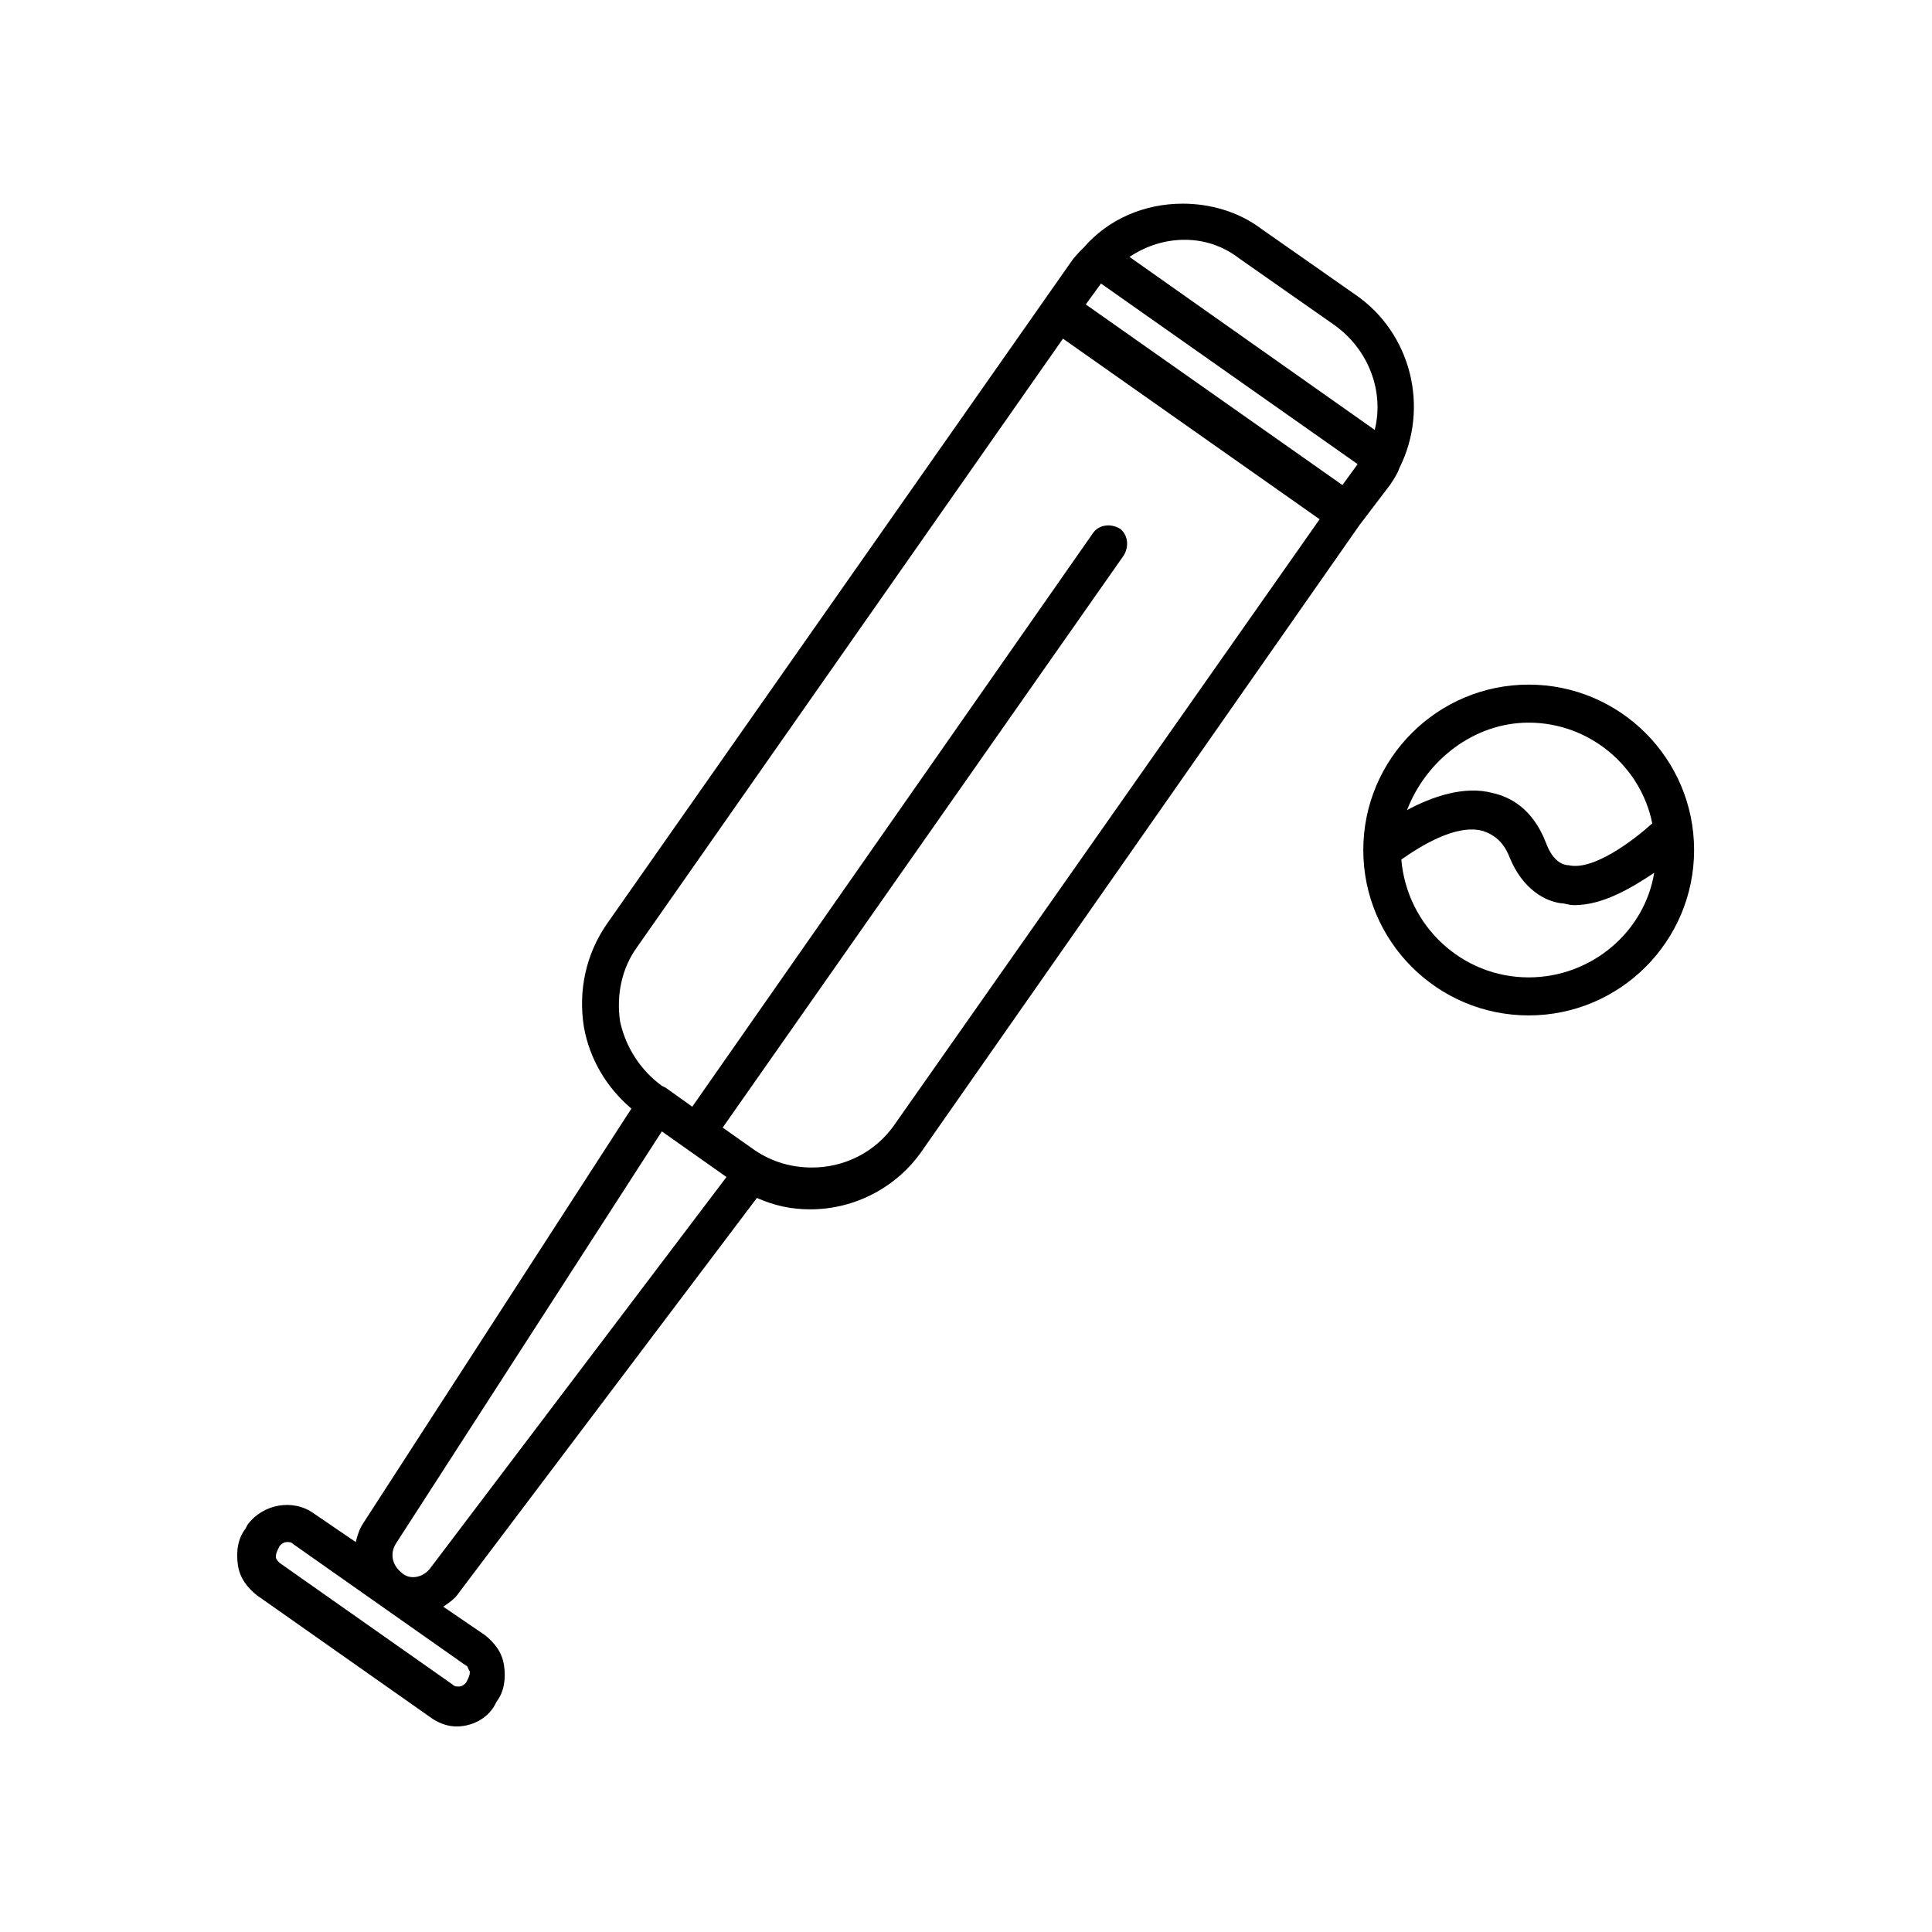
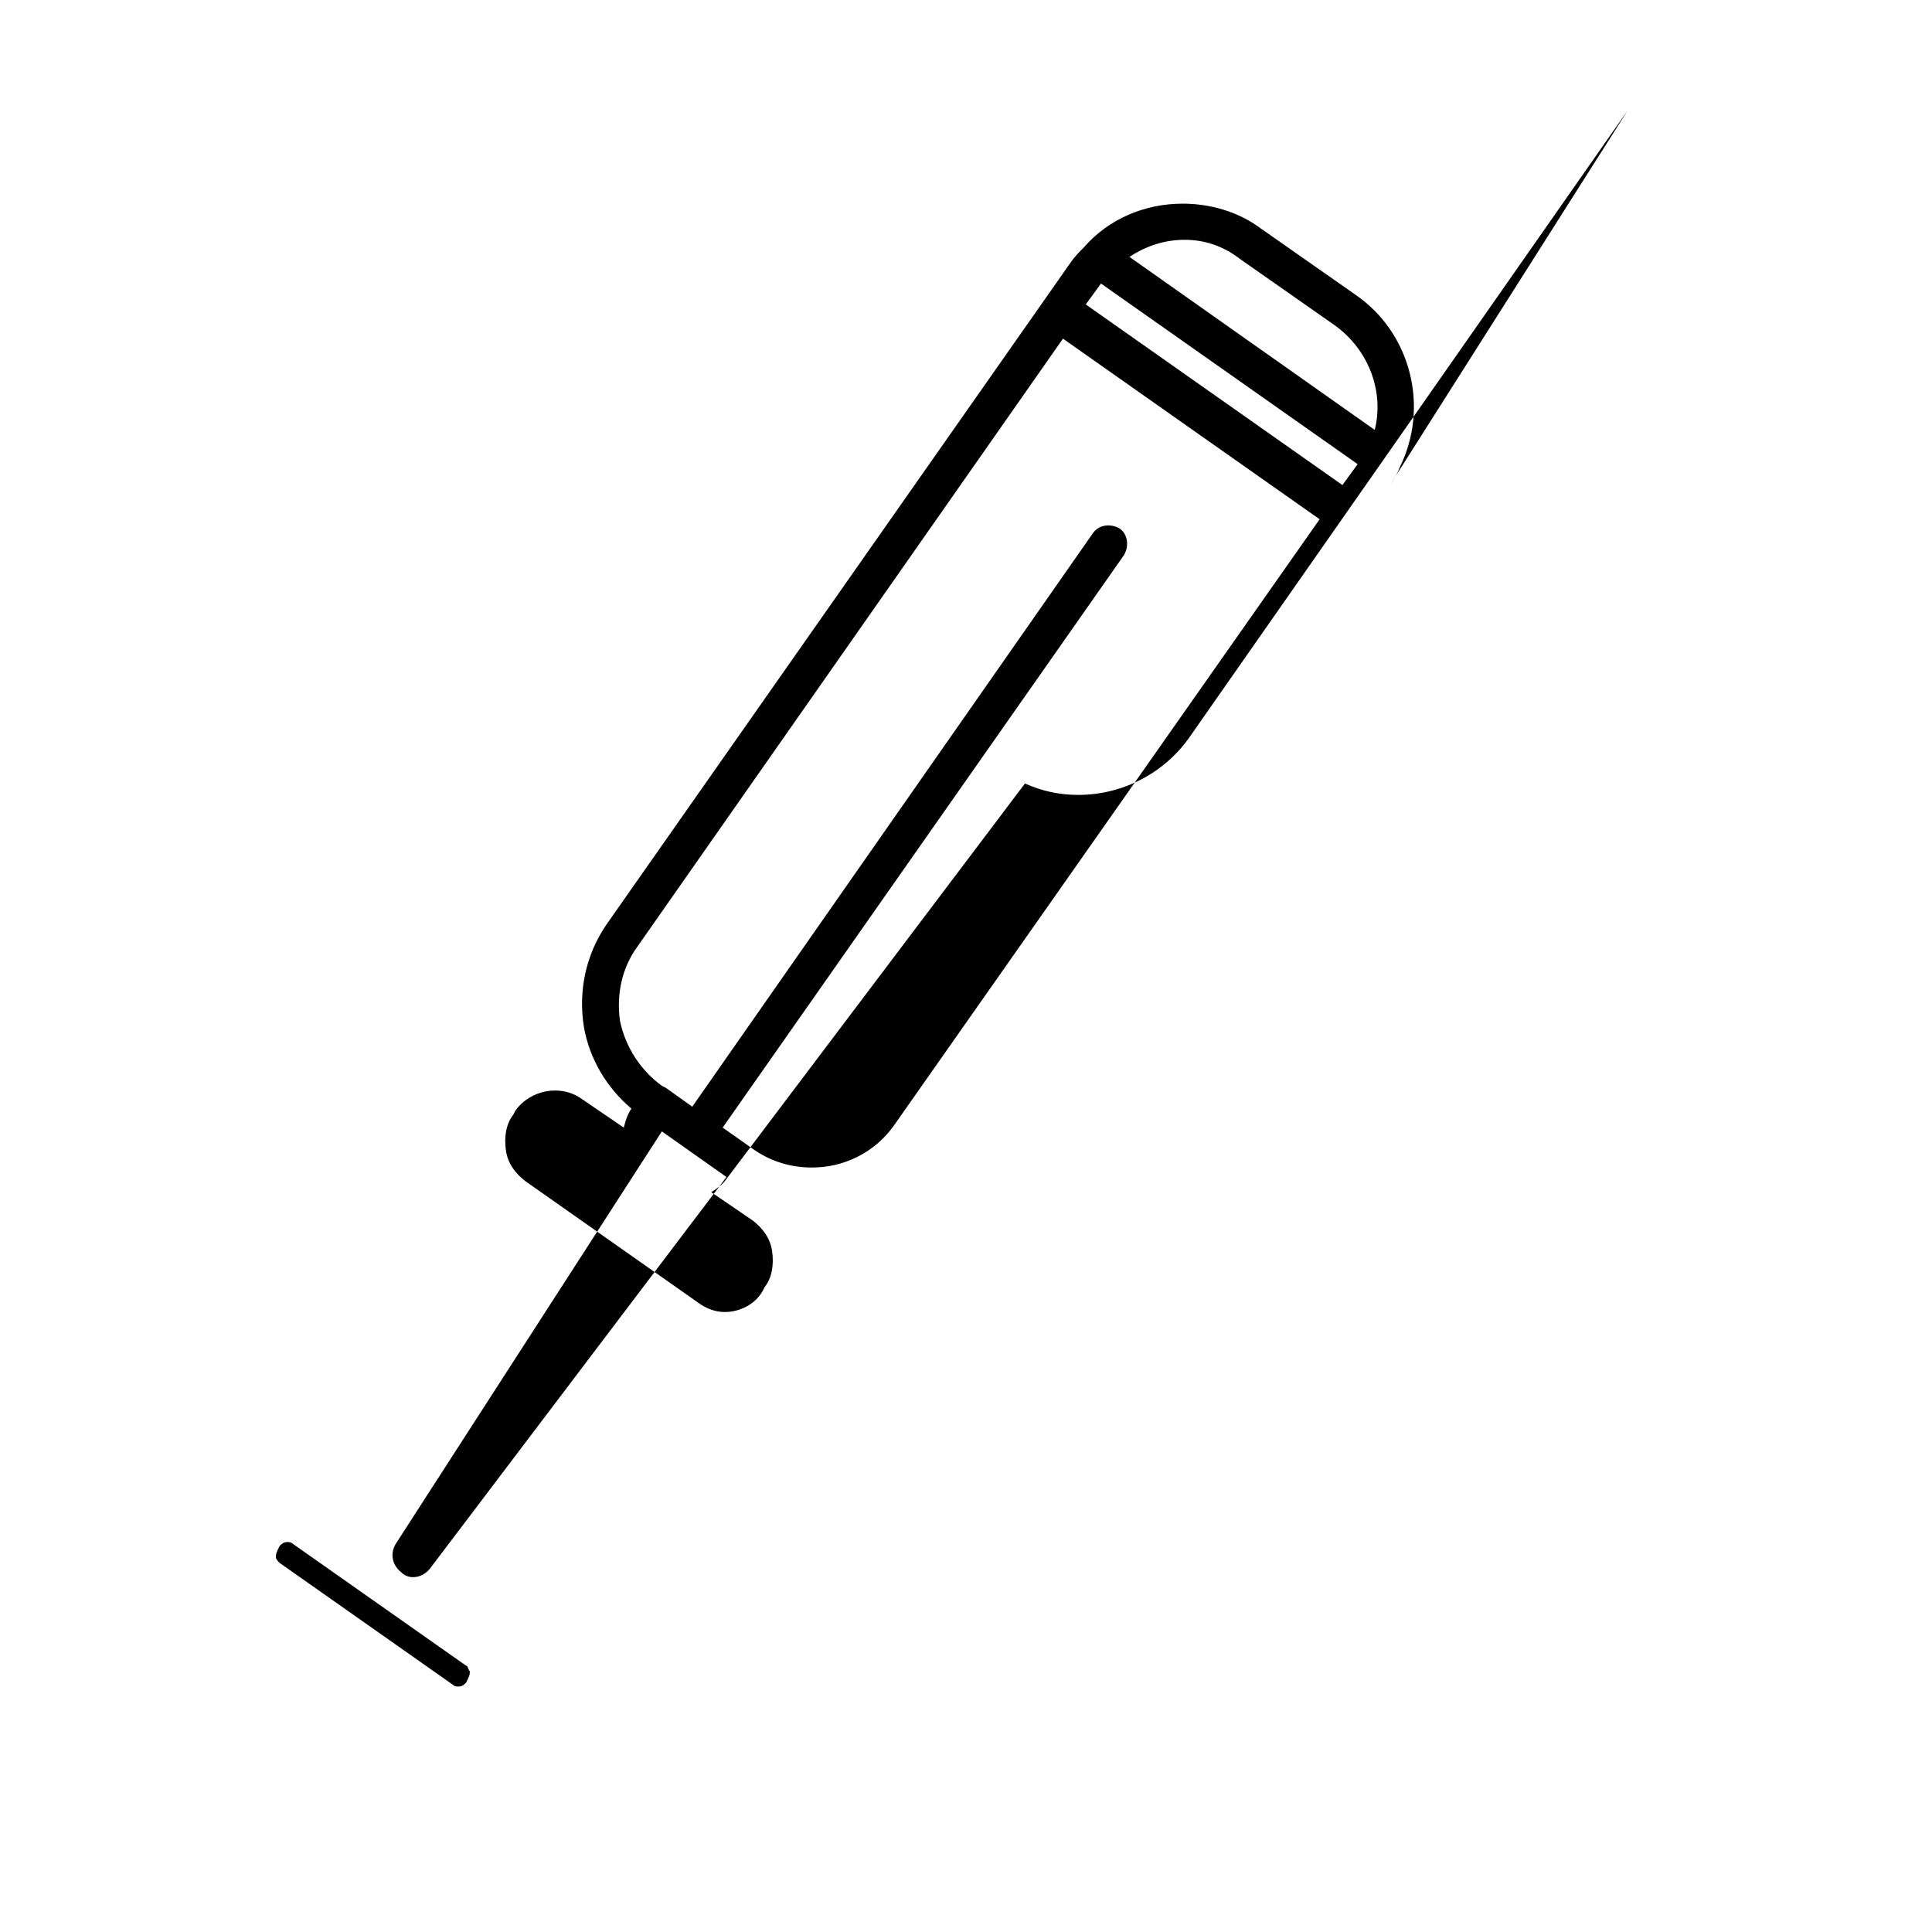
<svg xmlns="http://www.w3.org/2000/svg" fill="#000000" width="800px" height="800px" version="1.1" viewBox="144 144 512 512">
  <g>
-     <path d="m512.35 272.54c1.008-1.512 2.016-3.023 2.519-4.535 8.062-16.121 3.023-35.77-11.586-45.848l-25.191-17.633c-6.047-4.535-13.602-6.551-20.656-6.551-10.078 0-19.648 4.031-26.199 11.586-1.008 1.008-2.519 2.519-3.527 4.031l-122.93 175.33c-5.543 8.062-7.559 17.633-6.047 27.207 1.512 8.566 6.047 16.121 12.594 21.664l-71.035 109.83c-1.008 1.512-1.512 3.023-2.016 5.039l-11.082-7.559c-5.543-4.031-13.602-2.519-17.633 3.023l-0.504 1.008c-2.016 2.519-2.519 6.047-2.016 9.574 0.504 3.527 2.519 6.047 5.039 8.062l45.848 32.242c2.016 1.512 4.535 2.519 7.055 2.519 4.031 0 8.062-2.016 10.078-5.543l0.504-1.008c2.016-2.519 2.519-6.047 2.016-9.574-0.504-3.527-2.519-6.047-5.039-8.062l-11.082-7.559c1.512-1.008 3.023-2.016 4.031-3.527l79.098-104.79c4.535 2.016 9.07 3.023 14.105 3.023 12.09 0 23.176-6.047 29.727-15.617l115.88-165.75zm-76.578-53.402 68.016 47.863-4.031 5.543-68.016-47.863zm36.777-6.551 25.191 17.633c9.07 6.551 13.098 17.633 10.578 27.711l-64.992-45.848c4.535-3.023 9.574-4.535 14.609-4.535 5.043 0 10.078 1.512 14.613 5.039zm-204.04 374.33c0 0.504 0 1.008-0.504 2.016l-0.504 1.008c-0.504 0.504-1.008 1.008-2.016 1.008-0.504 0-1.008 0-1.512-0.504l-45.848-32.242c-0.504-0.504-1.008-1.008-1.008-1.512s0-1.008 0.504-2.016l0.504-1.008c0.504-0.504 1.008-1.008 2.016-1.008 0.504 0 1.008 0 1.512 0.504l45.848 32.242c0.504 0.004 0.504 1.008 1.008 1.512zm-10.578-27.203c-2.016 2.519-5.543 3.023-7.559 1.008-2.519-2.016-3.023-5.039-1.512-7.559l70.535-109.33 17.129 12.09zm122.93-117.39c-5.039 7.055-13.098 11.082-21.664 11.082-5.543 0-10.578-1.512-15.113-4.535l-8.566-6.047 106.3-151.65c1.512-2.519 1.008-5.543-1.008-7.055-2.519-1.512-5.543-1.008-7.055 1.008l-106.3 152.16-7.055-5.039-1.004-0.504c-5.543-4.031-9.574-10.078-11.082-17.129-1.008-7.055 0.504-14.105 4.535-19.648l112.85-161.22 68.016 47.863z" />
-     <path d="m549.12 325.43c-24.184 0-43.832 19.648-43.832 43.832s19.648 43.832 43.832 43.832 43.832-19.648 43.832-43.832-19.648-43.832-43.832-43.832zm0 10.078c16.121 0 29.727 11.586 32.746 26.703-5.039 4.535-15.617 12.594-22.168 11.082-1.008 0-4.031-0.504-6.047-6.047-3.527-9.07-9.574-12.09-14.105-13.098-7.559-2.016-16.121 1.008-22.672 4.535 5.043-13.102 17.637-23.176 32.246-23.176zm0 67.508c-17.633 0-32.242-13.602-33.754-31.234 5.039-3.527 14.609-9.574 21.664-7.559 3.023 1.008 5.543 3.023 7.055 7.055 3.527 8.566 9.574 11.586 13.602 12.09 1.008 0 2.016 0.504 3.527 0.504 7.559 0 15.113-4.535 21.16-8.566-2.519 15.621-16.629 27.711-33.254 27.711z" />
+     <path d="m512.35 272.54c1.008-1.512 2.016-3.023 2.519-4.535 8.062-16.121 3.023-35.77-11.586-45.848l-25.191-17.633c-6.047-4.535-13.602-6.551-20.656-6.551-10.078 0-19.648 4.031-26.199 11.586-1.008 1.008-2.519 2.519-3.527 4.031l-122.93 175.33c-5.543 8.062-7.559 17.633-6.047 27.207 1.512 8.566 6.047 16.121 12.594 21.664c-1.008 1.512-1.512 3.023-2.016 5.039l-11.082-7.559c-5.543-4.031-13.602-2.519-17.633 3.023l-0.504 1.008c-2.016 2.519-2.519 6.047-2.016 9.574 0.504 3.527 2.519 6.047 5.039 8.062l45.848 32.242c2.016 1.512 4.535 2.519 7.055 2.519 4.031 0 8.062-2.016 10.078-5.543l0.504-1.008c2.016-2.519 2.519-6.047 2.016-9.574-0.504-3.527-2.519-6.047-5.039-8.062l-11.082-7.559c1.512-1.008 3.023-2.016 4.031-3.527l79.098-104.79c4.535 2.016 9.07 3.023 14.105 3.023 12.09 0 23.176-6.047 29.727-15.617l115.88-165.75zm-76.578-53.402 68.016 47.863-4.031 5.543-68.016-47.863zm36.777-6.551 25.191 17.633c9.07 6.551 13.098 17.633 10.578 27.711l-64.992-45.848c4.535-3.023 9.574-4.535 14.609-4.535 5.043 0 10.078 1.512 14.613 5.039zm-204.04 374.33c0 0.504 0 1.008-0.504 2.016l-0.504 1.008c-0.504 0.504-1.008 1.008-2.016 1.008-0.504 0-1.008 0-1.512-0.504l-45.848-32.242c-0.504-0.504-1.008-1.008-1.008-1.512s0-1.008 0.504-2.016l0.504-1.008c0.504-0.504 1.008-1.008 2.016-1.008 0.504 0 1.008 0 1.512 0.504l45.848 32.242c0.504 0.004 0.504 1.008 1.008 1.512zm-10.578-27.203c-2.016 2.519-5.543 3.023-7.559 1.008-2.519-2.016-3.023-5.039-1.512-7.559l70.535-109.33 17.129 12.09zm122.93-117.39c-5.039 7.055-13.098 11.082-21.664 11.082-5.543 0-10.578-1.512-15.113-4.535l-8.566-6.047 106.3-151.65c1.512-2.519 1.008-5.543-1.008-7.055-2.519-1.512-5.543-1.008-7.055 1.008l-106.3 152.16-7.055-5.039-1.004-0.504c-5.543-4.031-9.574-10.078-11.082-17.129-1.008-7.055 0.504-14.105 4.535-19.648l112.85-161.22 68.016 47.863z" />
  </g>
</svg>